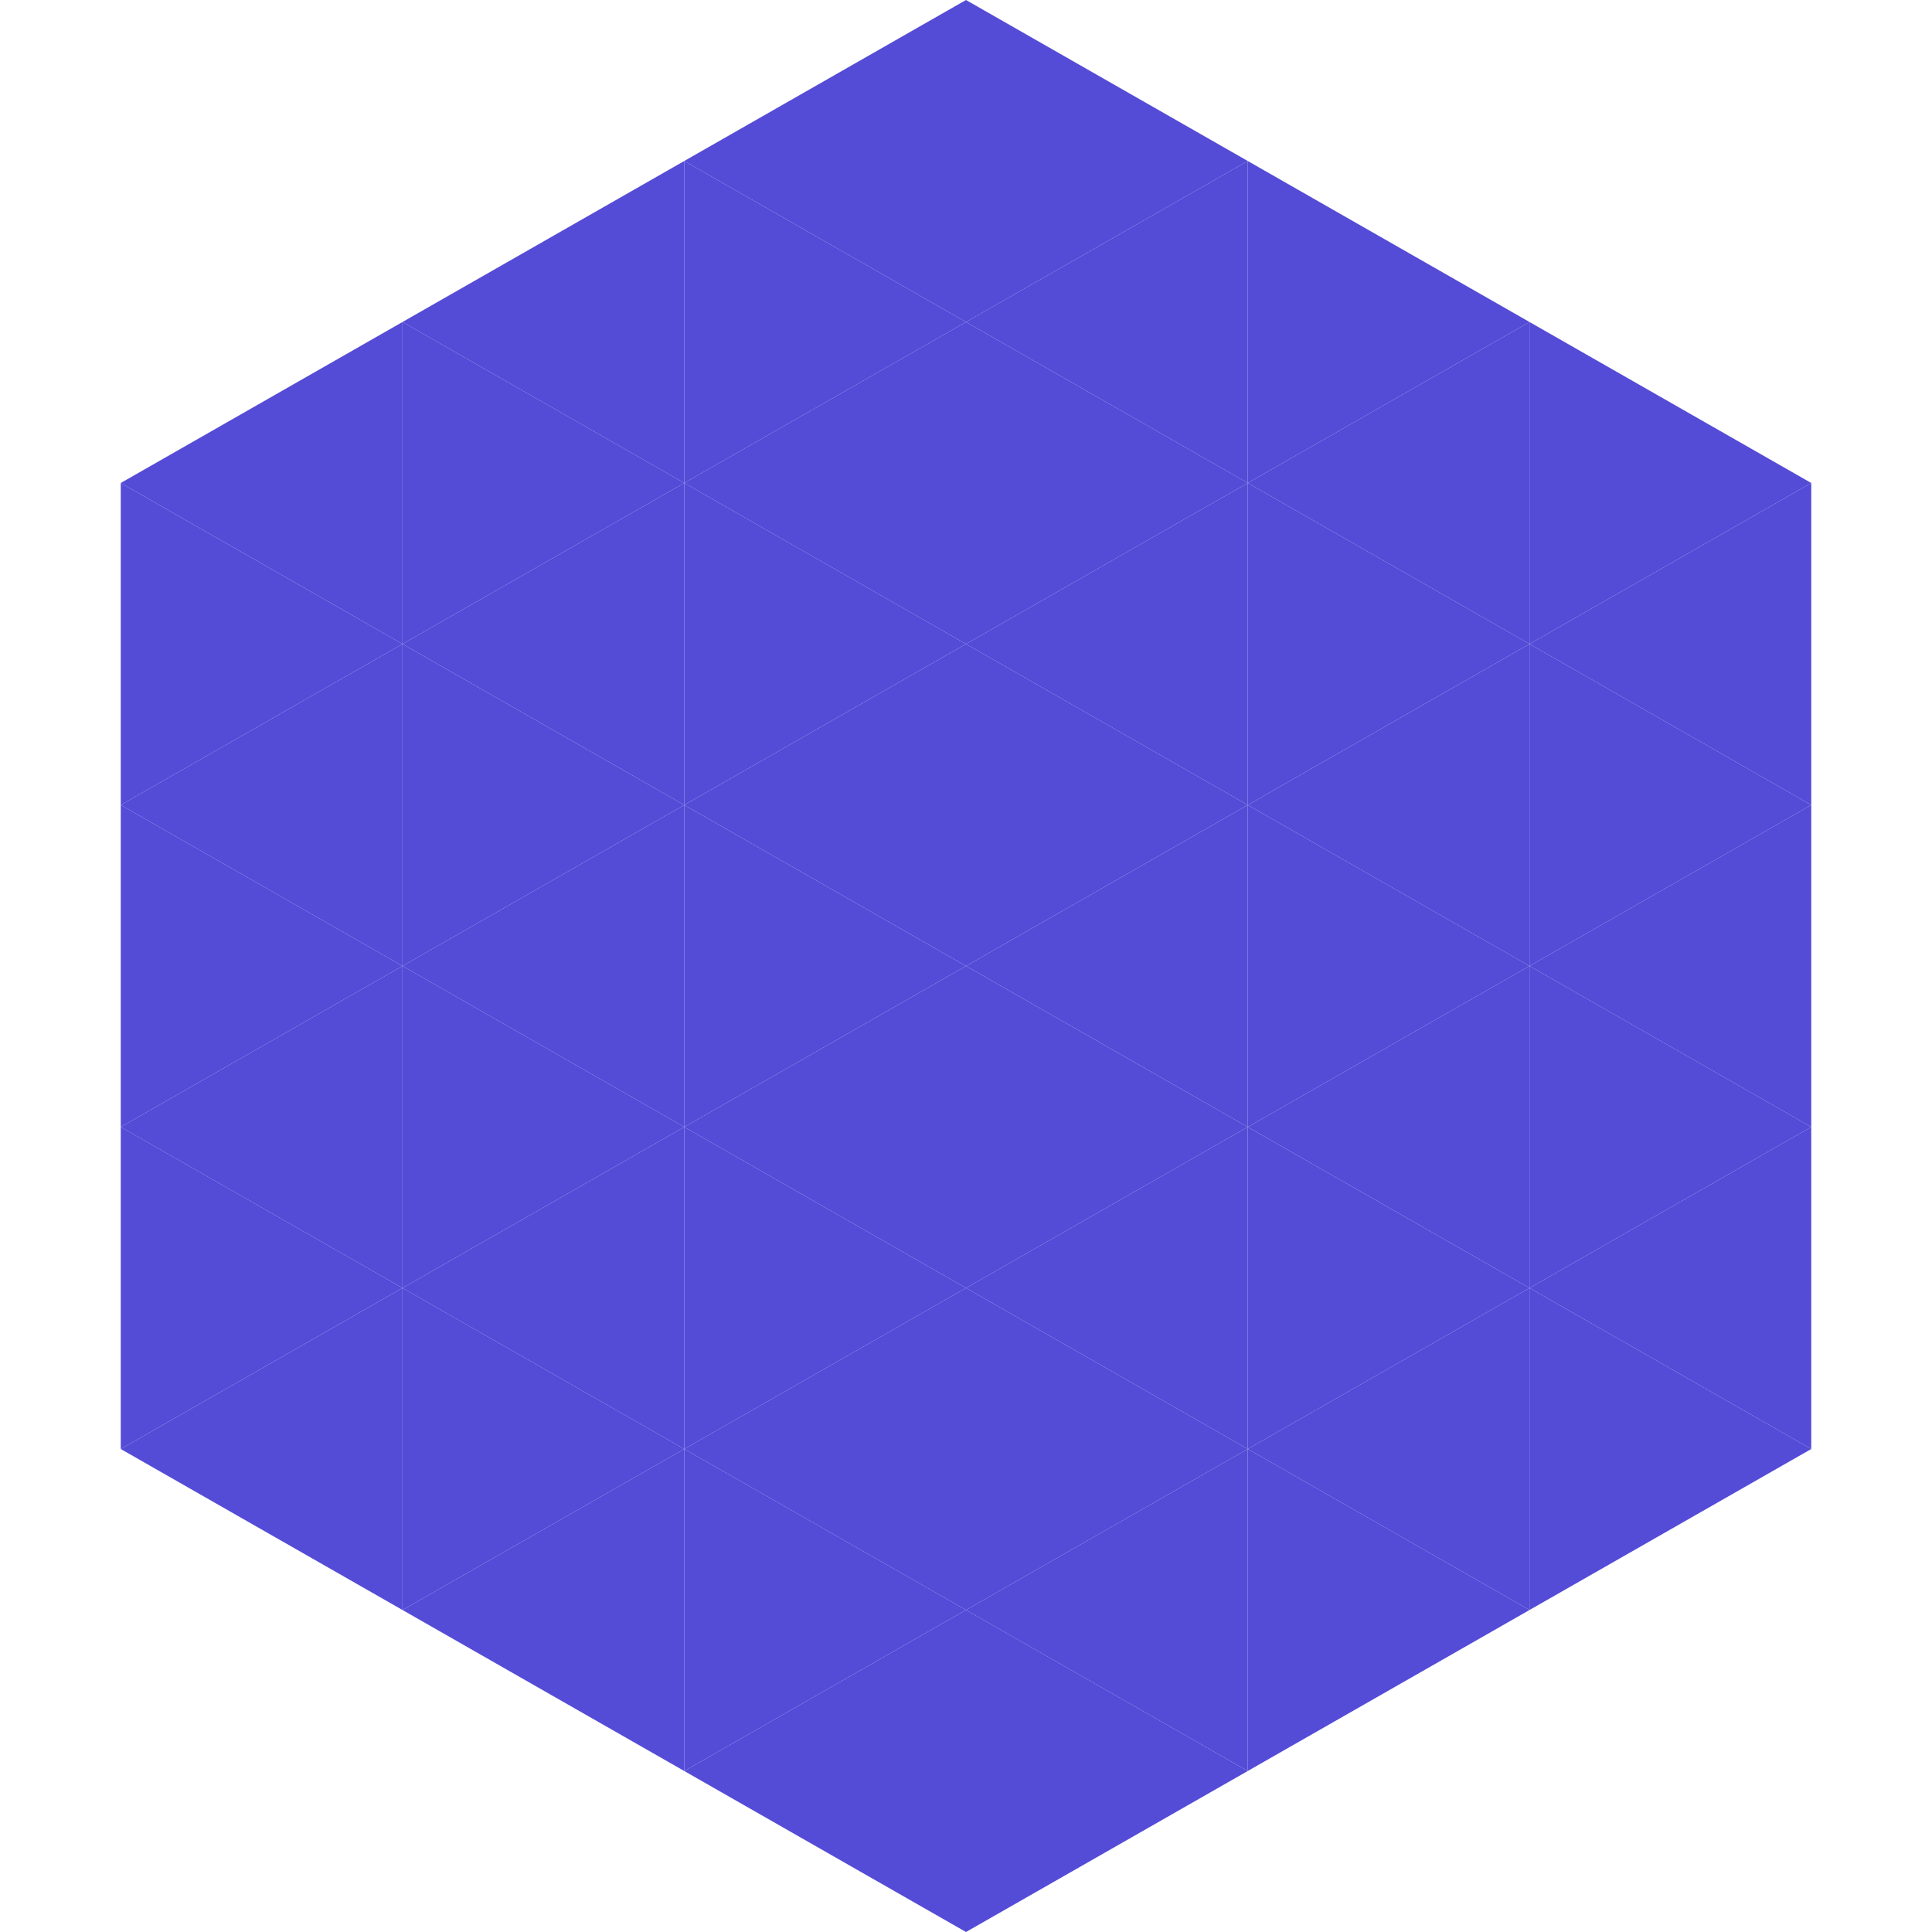
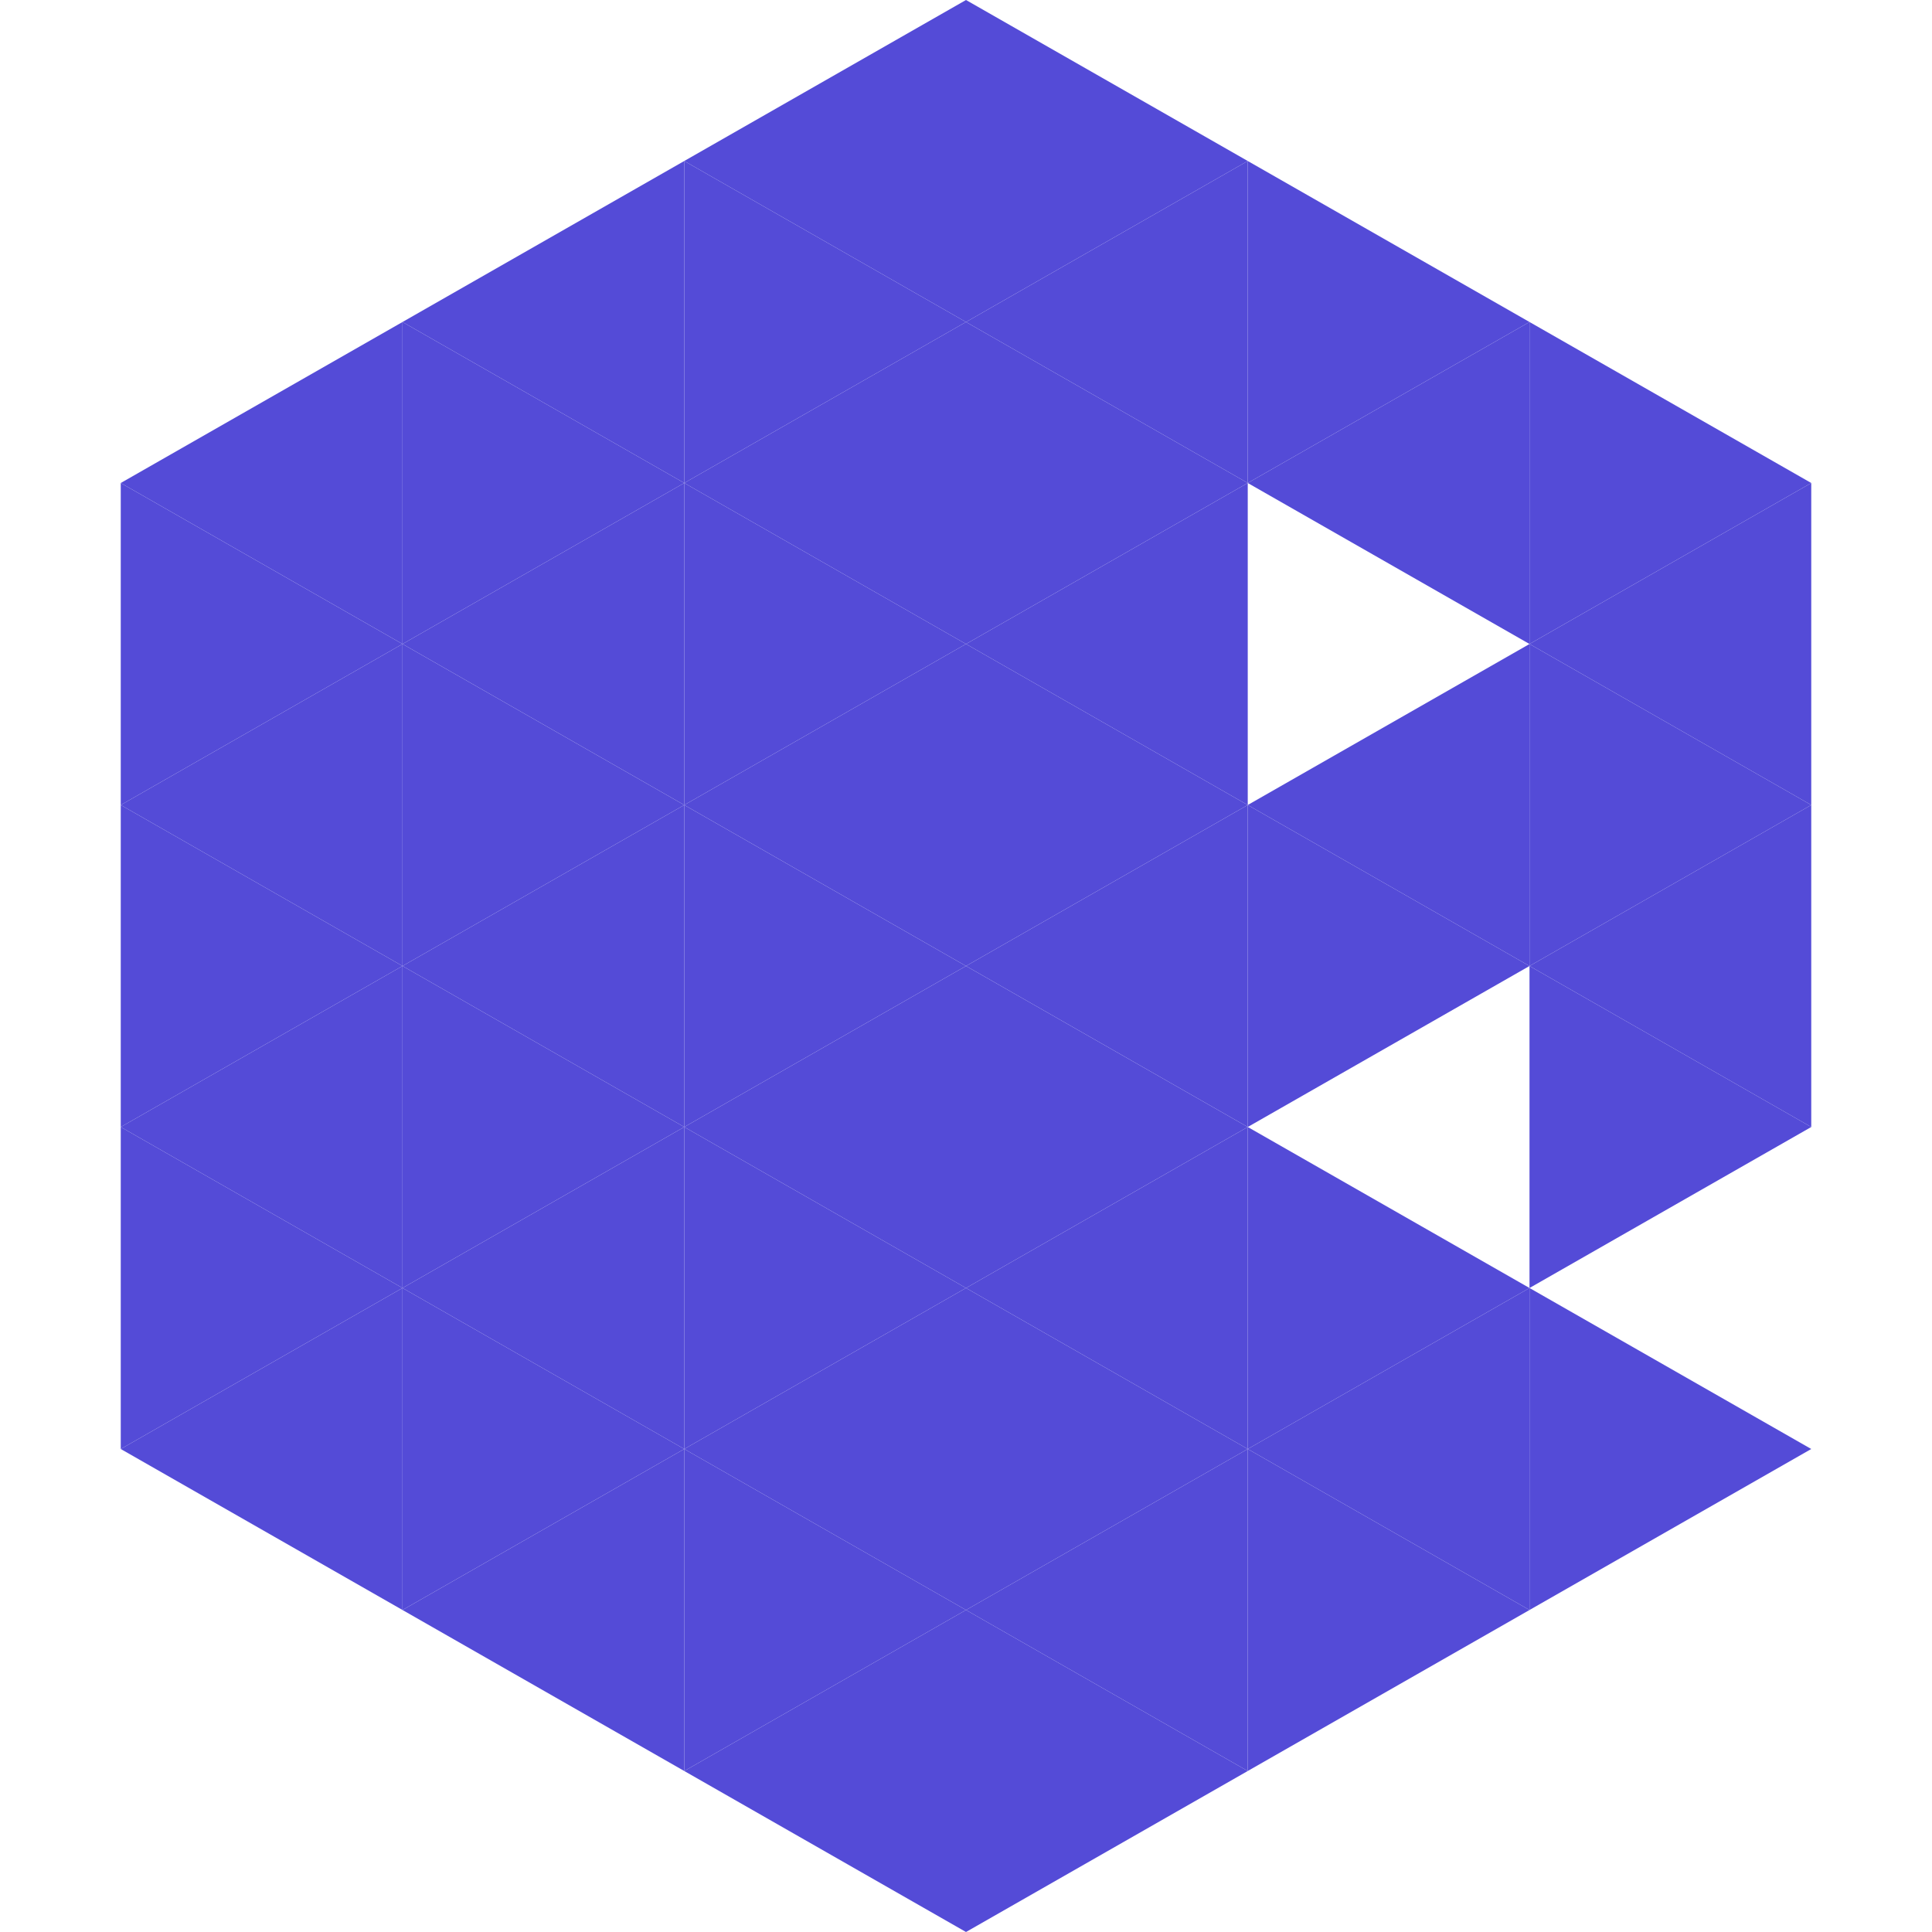
<svg xmlns="http://www.w3.org/2000/svg" width="240" height="240">
  <polygon points="50,40 15,60 50,80" style="fill:rgb(84,75,215)" />
  <polygon points="190,40 225,60 190,80" style="fill:rgb(84,75,215)" />
  <polygon points="15,60 50,80 15,100" style="fill:rgb(84,75,215)" />
  <polygon points="225,60 190,80 225,100" style="fill:rgb(84,75,215)" />
  <polygon points="50,80 15,100 50,120" style="fill:rgb(84,75,215)" />
  <polygon points="190,80 225,100 190,120" style="fill:rgb(84,75,215)" />
  <polygon points="15,100 50,120 15,140" style="fill:rgb(84,75,215)" />
  <polygon points="225,100 190,120 225,140" style="fill:rgb(84,75,215)" />
  <polygon points="50,120 15,140 50,160" style="fill:rgb(84,75,215)" />
  <polygon points="190,120 225,140 190,160" style="fill:rgb(84,75,215)" />
  <polygon points="15,140 50,160 15,180" style="fill:rgb(84,75,215)" />
-   <polygon points="225,140 190,160 225,180" style="fill:rgb(84,75,215)" />
  <polygon points="50,160 15,180 50,200" style="fill:rgb(84,75,215)" />
  <polygon points="190,160 225,180 190,200" style="fill:rgb(84,75,215)" />
  <polygon points="15,180 50,200 15,220" style="fill:rgb(255,255,255); fill-opacity:0" />
  <polygon points="225,180 190,200 225,220" style="fill:rgb(255,255,255); fill-opacity:0" />
  <polygon points="50,0 85,20 50,40" style="fill:rgb(255,255,255); fill-opacity:0" />
  <polygon points="190,0 155,20 190,40" style="fill:rgb(255,255,255); fill-opacity:0" />
  <polygon points="85,20 50,40 85,60" style="fill:rgb(84,75,215)" />
  <polygon points="155,20 190,40 155,60" style="fill:rgb(84,75,215)" />
  <polygon points="50,40 85,60 50,80" style="fill:rgb(84,75,215)" />
  <polygon points="190,40 155,60 190,80" style="fill:rgb(84,75,215)" />
  <polygon points="85,60 50,80 85,100" style="fill:rgb(84,75,215)" />
-   <polygon points="155,60 190,80 155,100" style="fill:rgb(84,75,215)" />
  <polygon points="50,80 85,100 50,120" style="fill:rgb(84,75,215)" />
  <polygon points="190,80 155,100 190,120" style="fill:rgb(84,75,215)" />
  <polygon points="85,100 50,120 85,140" style="fill:rgb(84,75,215)" />
  <polygon points="155,100 190,120 155,140" style="fill:rgb(84,75,215)" />
  <polygon points="50,120 85,140 50,160" style="fill:rgb(84,75,215)" />
-   <polygon points="190,120 155,140 190,160" style="fill:rgb(84,75,215)" />
  <polygon points="85,140 50,160 85,180" style="fill:rgb(84,75,215)" />
  <polygon points="155,140 190,160 155,180" style="fill:rgb(84,75,215)" />
  <polygon points="50,160 85,180 50,200" style="fill:rgb(84,75,215)" />
  <polygon points="190,160 155,180 190,200" style="fill:rgb(84,75,215)" />
  <polygon points="85,180 50,200 85,220" style="fill:rgb(84,75,215)" />
  <polygon points="155,180 190,200 155,220" style="fill:rgb(84,75,215)" />
  <polygon points="120,0 85,20 120,40" style="fill:rgb(84,75,215)" />
  <polygon points="120,0 155,20 120,40" style="fill:rgb(84,75,215)" />
  <polygon points="85,20 120,40 85,60" style="fill:rgb(84,75,215)" />
  <polygon points="155,20 120,40 155,60" style="fill:rgb(84,75,215)" />
  <polygon points="120,40 85,60 120,80" style="fill:rgb(84,75,215)" />
  <polygon points="120,40 155,60 120,80" style="fill:rgb(84,75,215)" />
  <polygon points="85,60 120,80 85,100" style="fill:rgb(84,75,215)" />
  <polygon points="155,60 120,80 155,100" style="fill:rgb(84,75,215)" />
  <polygon points="120,80 85,100 120,120" style="fill:rgb(84,75,215)" />
  <polygon points="120,80 155,100 120,120" style="fill:rgb(84,75,215)" />
  <polygon points="85,100 120,120 85,140" style="fill:rgb(84,75,215)" />
  <polygon points="155,100 120,120 155,140" style="fill:rgb(84,75,215)" />
  <polygon points="120,120 85,140 120,160" style="fill:rgb(84,75,215)" />
  <polygon points="120,120 155,140 120,160" style="fill:rgb(84,75,215)" />
  <polygon points="85,140 120,160 85,180" style="fill:rgb(84,75,215)" />
  <polygon points="155,140 120,160 155,180" style="fill:rgb(84,75,215)" />
  <polygon points="120,160 85,180 120,200" style="fill:rgb(84,75,215)" />
  <polygon points="120,160 155,180 120,200" style="fill:rgb(84,75,215)" />
  <polygon points="85,180 120,200 85,220" style="fill:rgb(84,75,215)" />
  <polygon points="155,180 120,200 155,220" style="fill:rgb(84,75,215)" />
  <polygon points="120,200 85,220 120,240" style="fill:rgb(84,75,215)" />
  <polygon points="120,200 155,220 120,240" style="fill:rgb(84,75,215)" />
  <polygon points="85,220 120,240 85,260" style="fill:rgb(255,255,255); fill-opacity:0" />
  <polygon points="155,220 120,240 155,260" style="fill:rgb(255,255,255); fill-opacity:0" />
</svg>